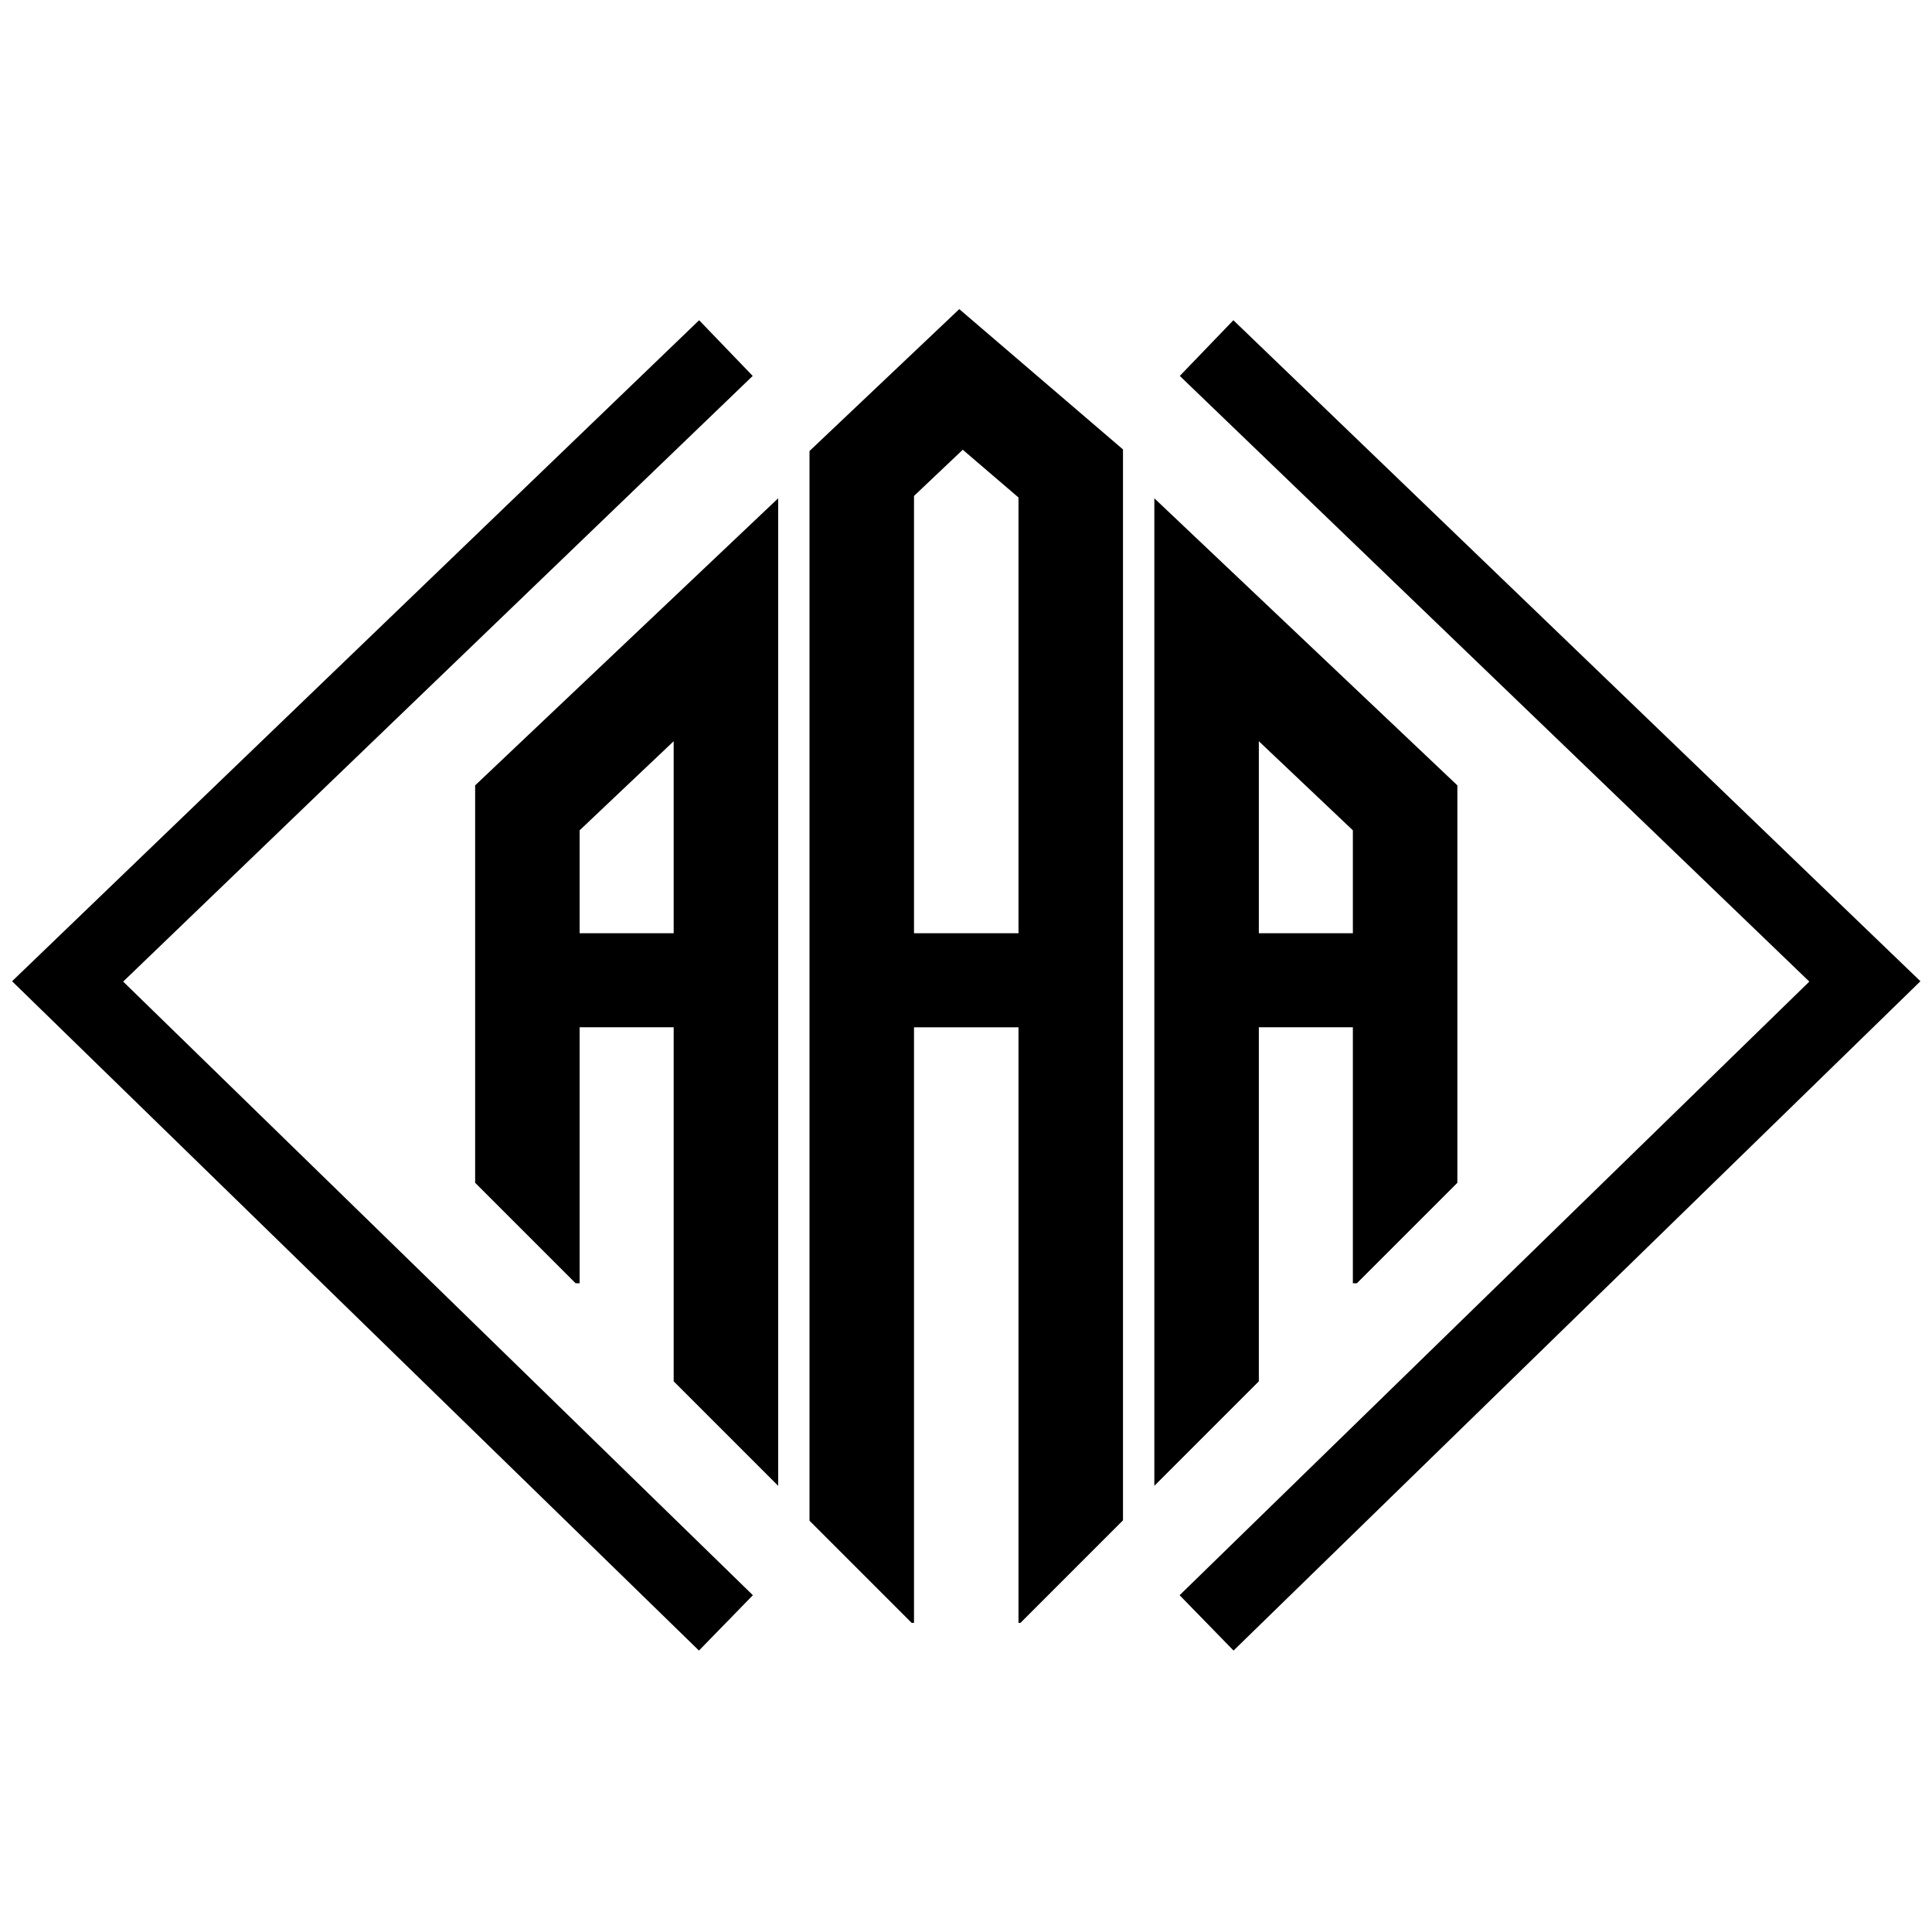
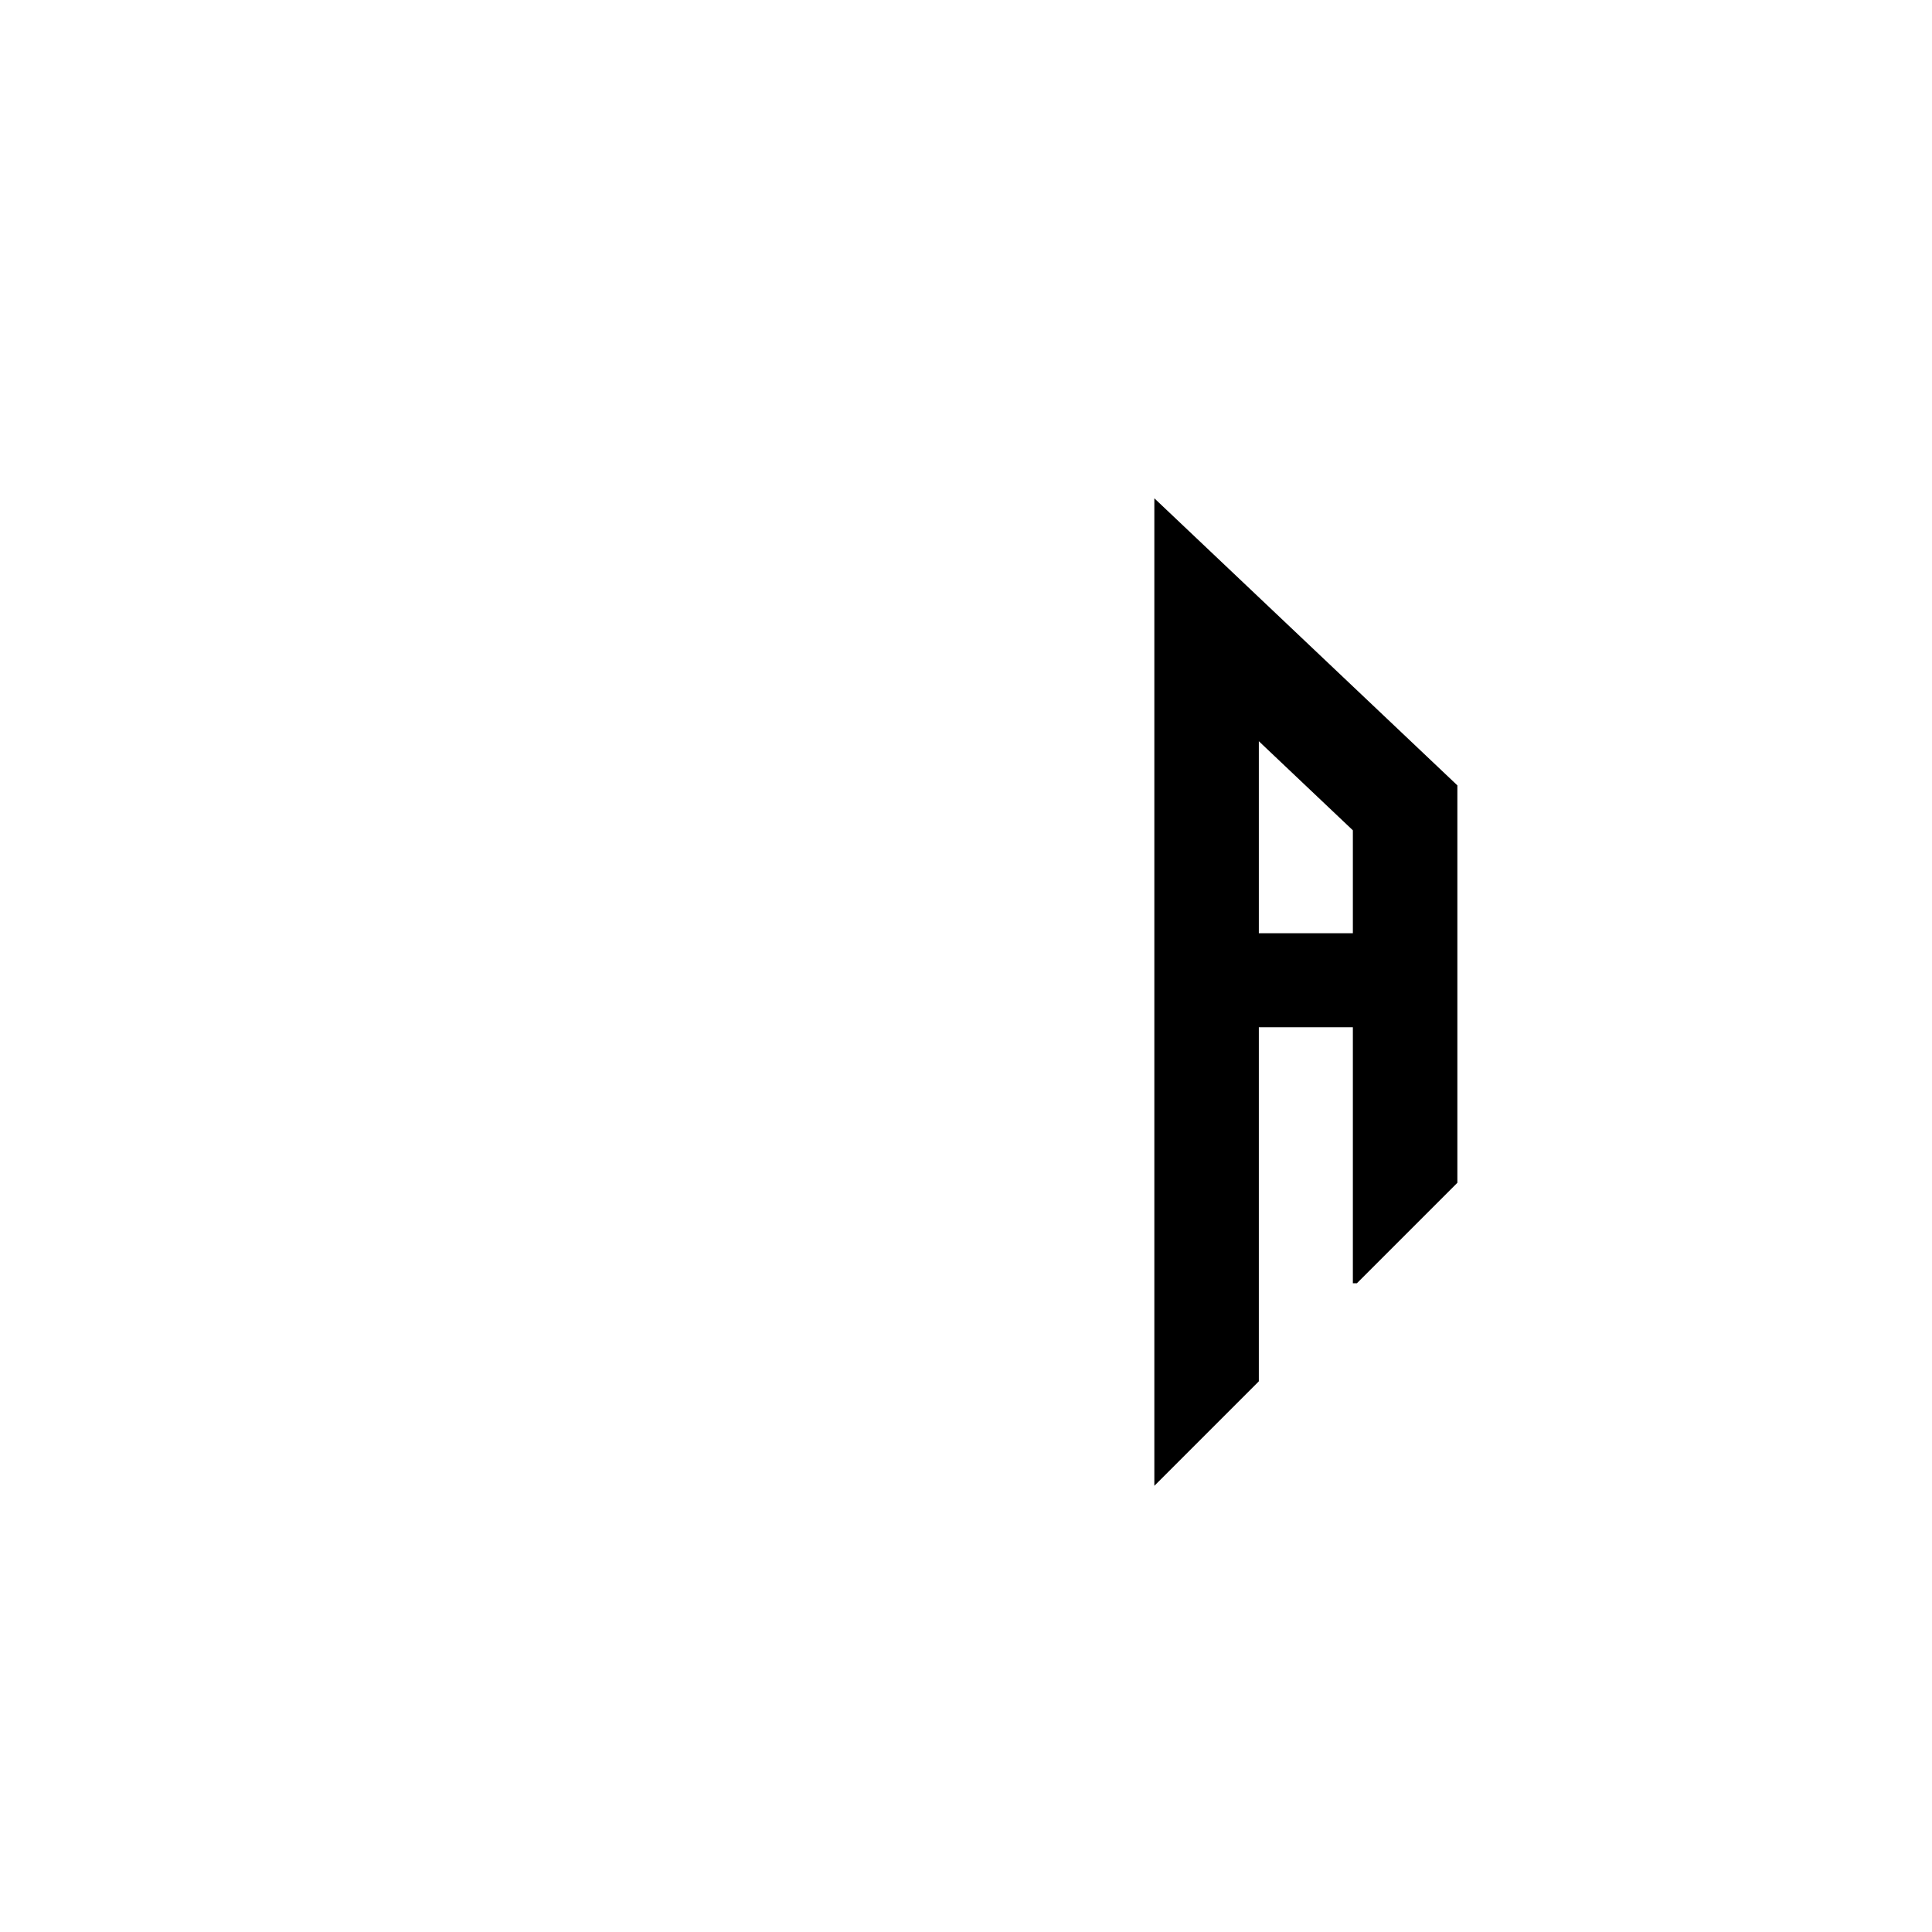
<svg xmlns="http://www.w3.org/2000/svg" width="200" height="200" viewBox="0 0 200 200" fill="none">
-   <path d="M116.251 46.525V157.386L105.637 168H105.434V106.344H94.618V168H94.376L83.8 157.423V46.688L99.304 32L116.251 46.525ZM94.618 51.34V96.608H105.434V51.5L99.665 46.557L94.618 51.34Z" fill="black" />
  <path d="M150.866 81.301V122.441L140.462 132.845H140.048V106.343H130.314V142.993L119.497 153.81V51.584L150.866 81.301ZM130.314 96.608H140.048V85.954L130.314 76.731V96.608Z" fill="black" />
-   <path d="M49.186 81.301V122.441L59.589 132.845H60.003V106.343H69.738V142.993L80.555 153.81V51.584L49.186 81.301ZM69.738 96.608H60.003V85.954L69.738 76.731V96.608Z" fill="black" />
-   <path d="M75.147 168L7 101.596L75.147 36.033" stroke="black" stroke-width="8" />
-   <path d="M124.905 168L193.052 101.596L124.905 36.033" stroke="black" stroke-width="8" />
</svg>